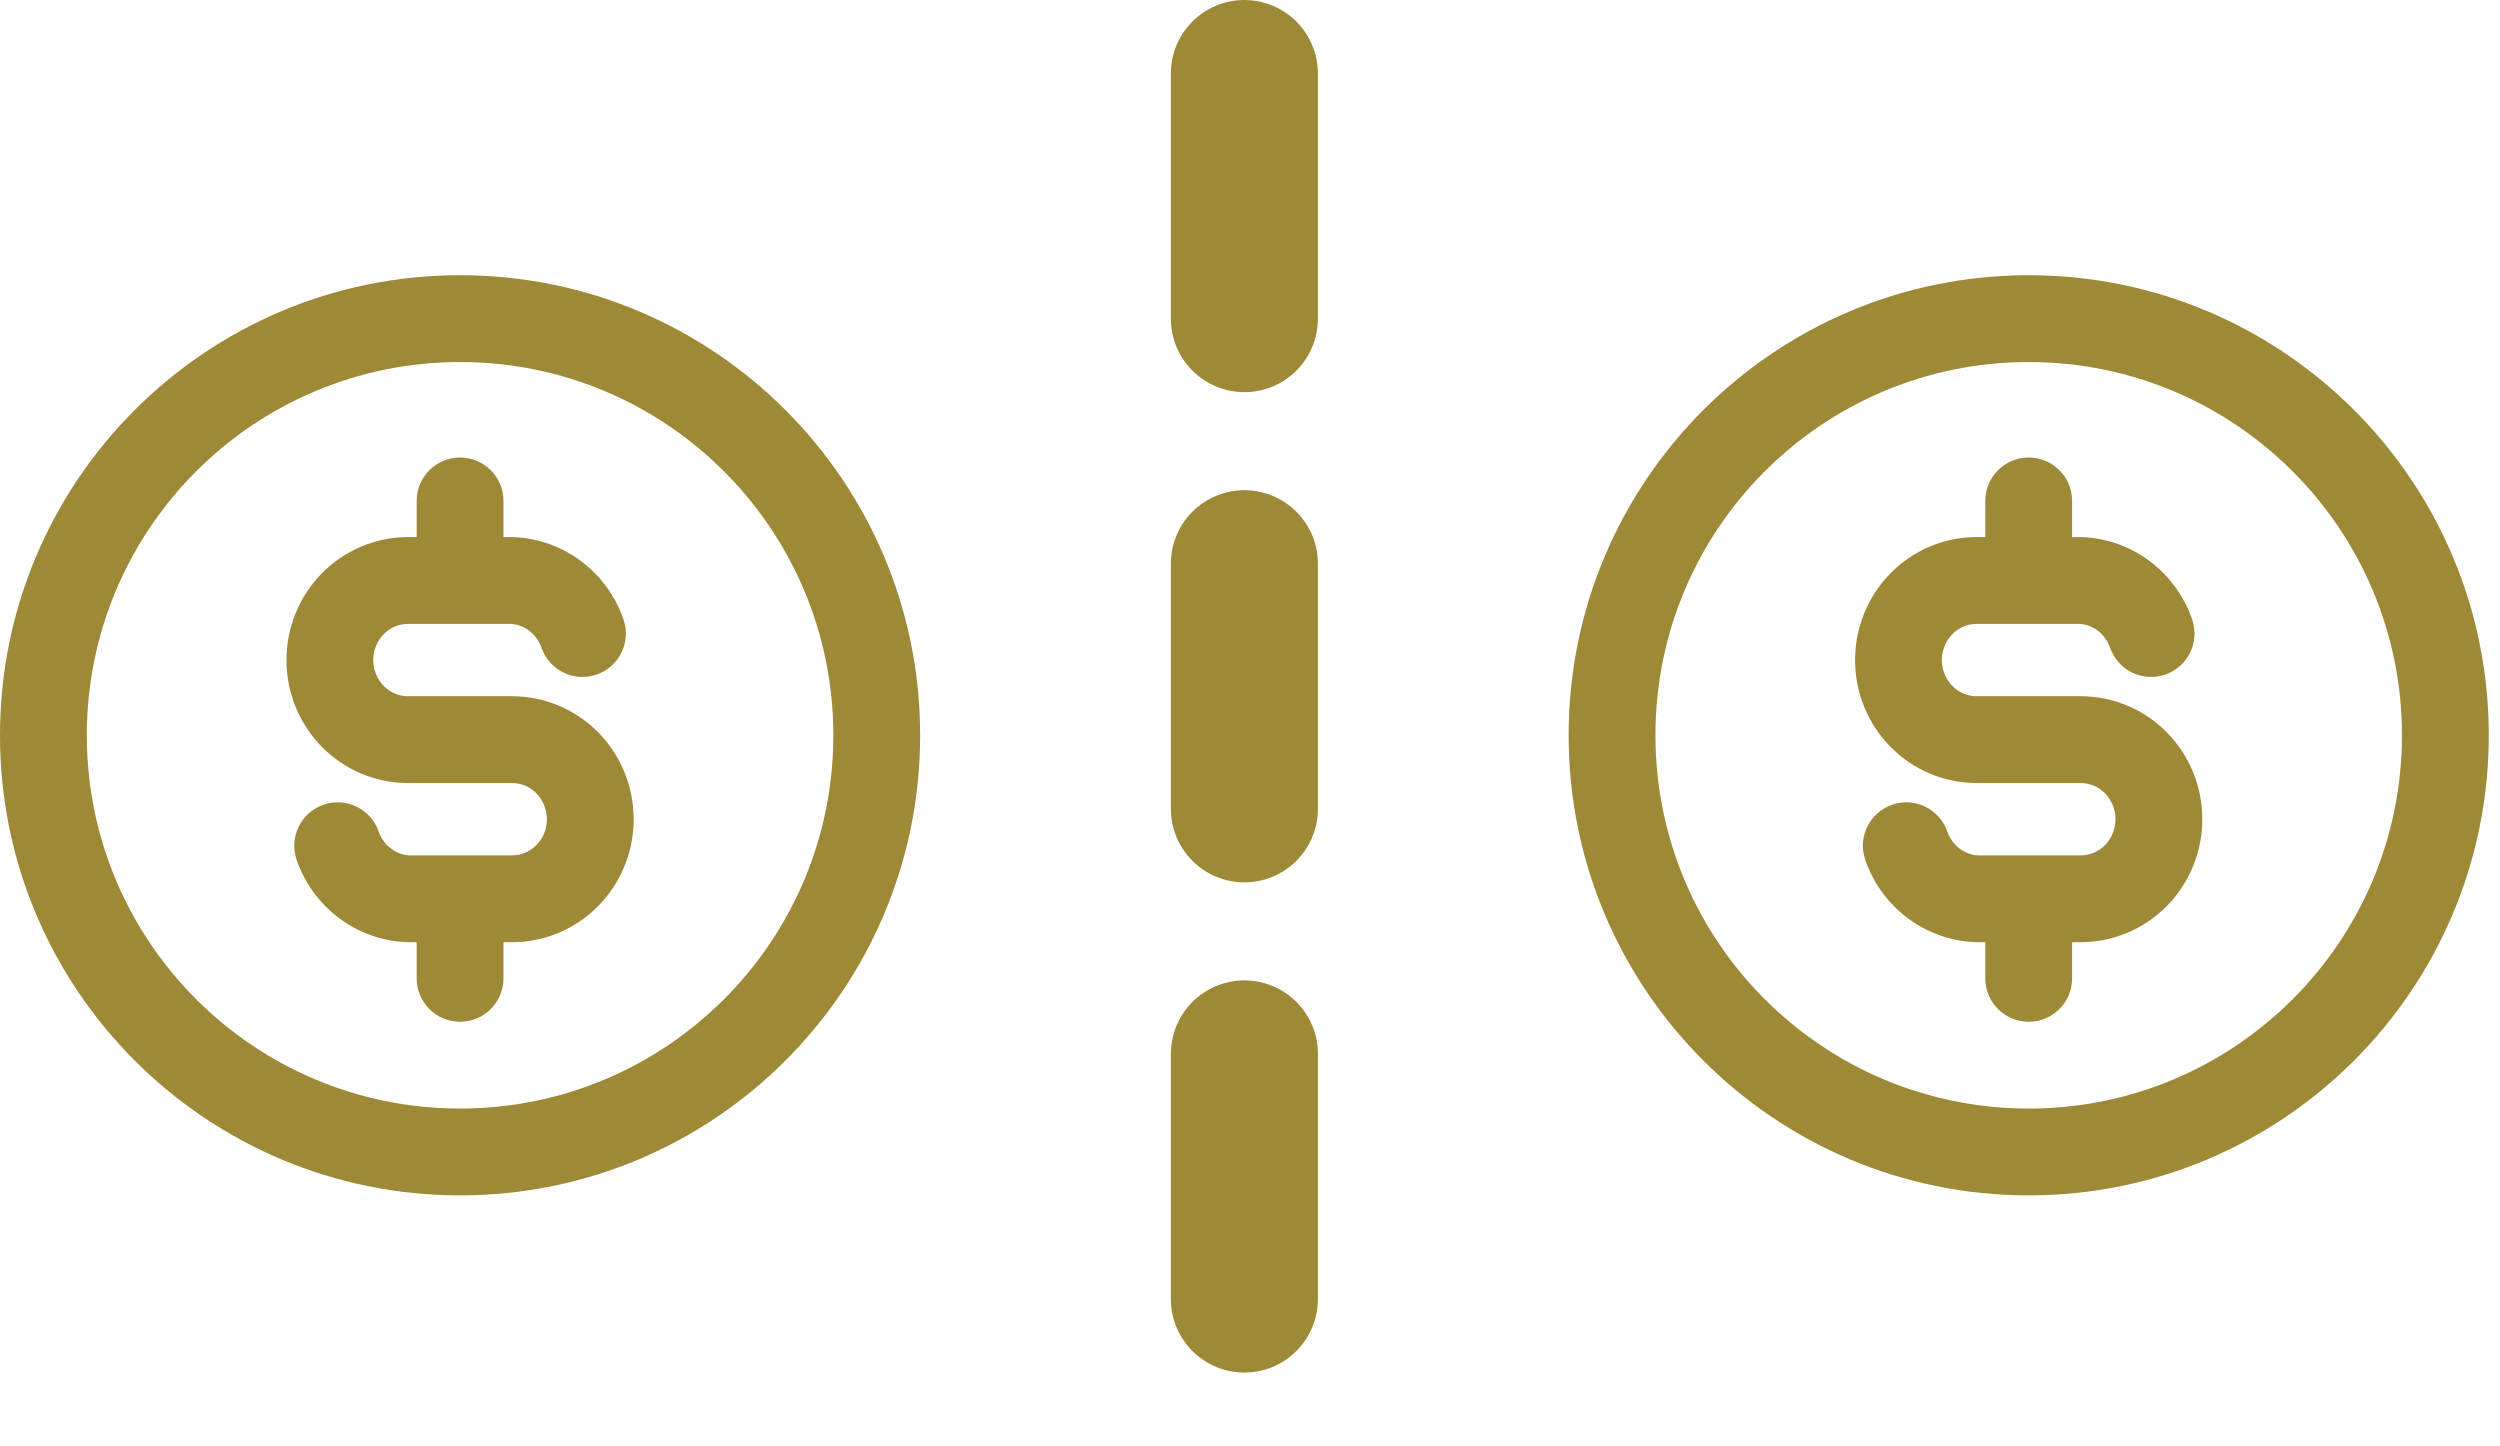
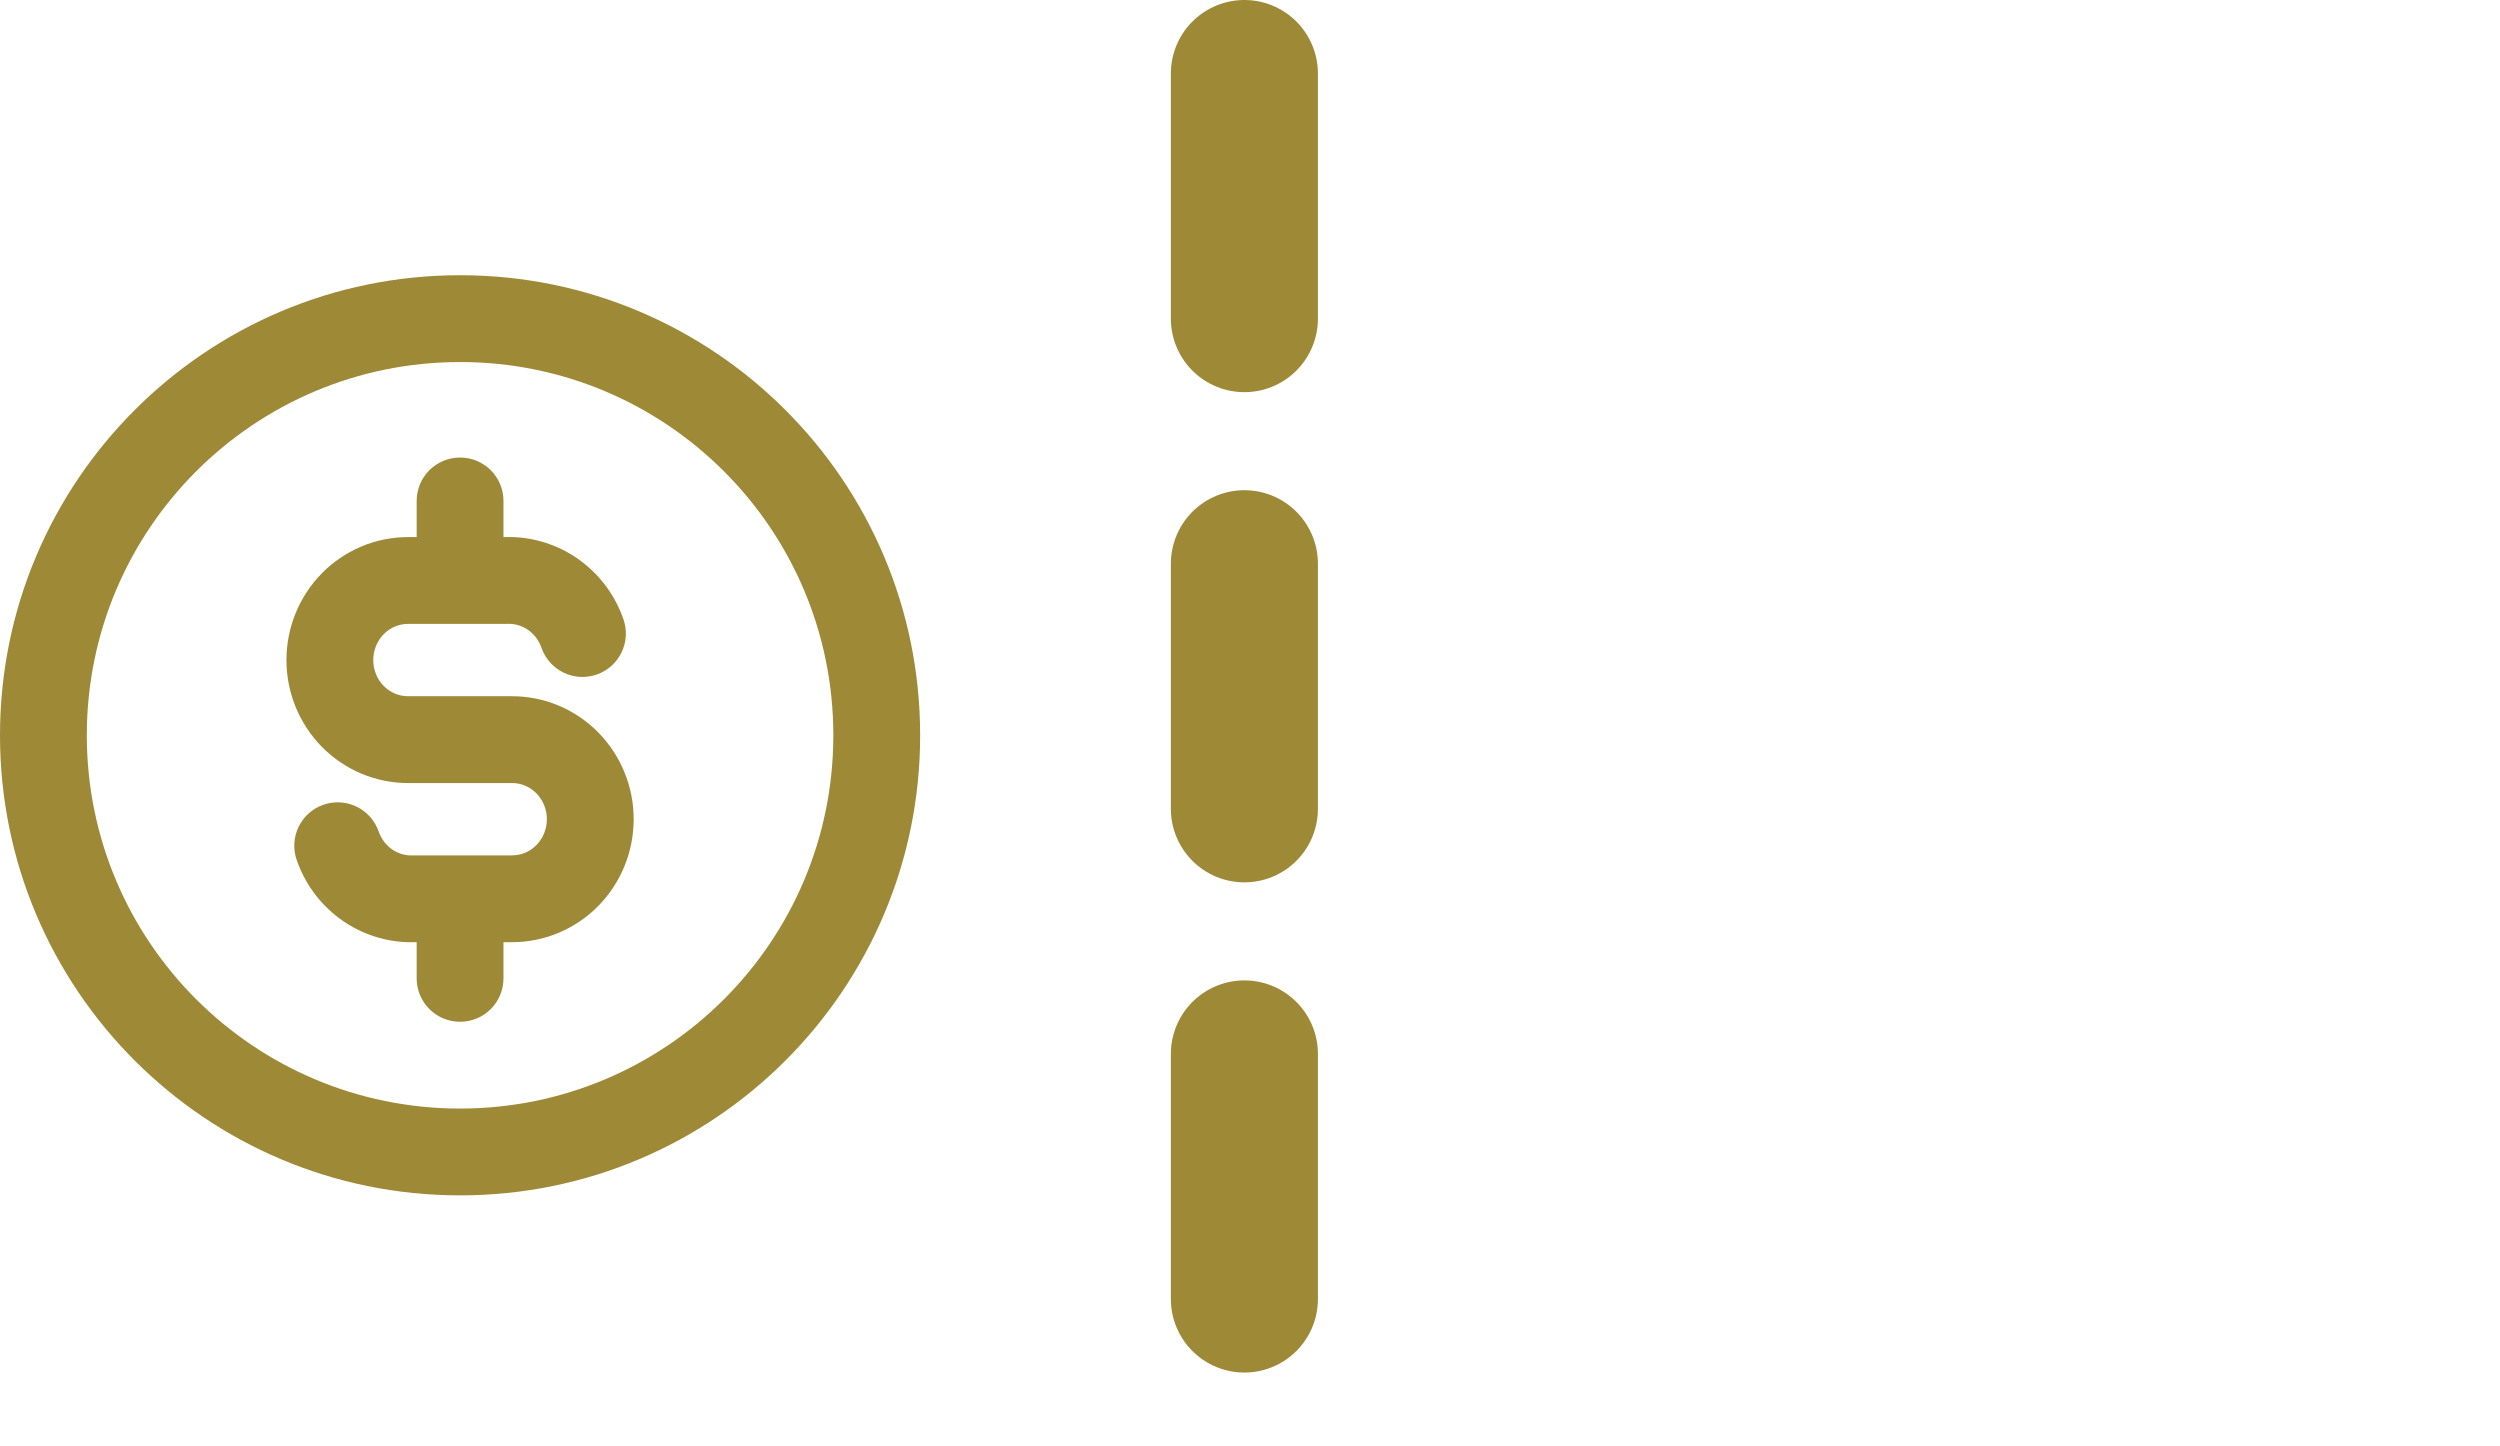
<svg xmlns="http://www.w3.org/2000/svg" width="102" height="59" viewBox="0 0 102 59" fill="none">
  <path d="M22.091 26.427C22.411 27.352 23.419 27.842 24.344 27.522C25.268 27.202 25.758 26.194 25.438 25.269L23.765 25.848L22.091 26.427ZM20.896 23.684L20.974 21.915C20.948 21.914 20.922 21.913 20.896 21.913V23.684ZM16.646 30.177V31.948V30.177ZM20.896 36.67V38.441V36.67ZM16.646 36.67L16.568 38.439C16.594 38.44 16.62 38.441 16.646 38.441V36.67ZM15.45 33.927C15.131 33.002 14.122 32.513 13.198 32.832C12.274 33.152 11.784 34.161 12.104 35.085L13.777 34.506L15.45 33.927ZM20.542 20.438C20.542 19.459 19.749 18.667 18.771 18.667C17.793 18.667 17 19.459 17 20.438H18.771H20.542ZM17 23.684C17 24.662 17.793 25.455 18.771 25.455C19.749 25.455 20.542 24.662 20.542 23.684H18.771H17ZM20.542 36.67C20.542 35.692 19.749 34.899 18.771 34.899C17.793 34.899 17 35.692 17 36.67H18.771H20.542ZM17 39.917C17 40.895 17.793 41.688 18.771 41.688C19.749 41.688 20.542 40.895 20.542 39.917H18.771H17ZM23.765 25.848L25.438 25.269C25.113 24.329 24.517 23.505 23.722 22.905L22.655 24.319L21.589 25.732C21.817 25.904 21.993 26.145 22.091 26.427L23.765 25.848ZM22.655 24.319L23.722 22.905C22.927 22.305 21.97 21.959 20.974 21.915L20.896 23.684L20.818 25.453C21.093 25.465 21.362 25.561 21.589 25.732L22.655 24.319ZM20.896 23.684V21.913H16.646V23.684V25.455H20.896V23.684ZM16.646 23.684V21.913C15.32 21.913 14.056 22.45 13.128 23.394L14.392 24.635L15.655 25.875C15.924 25.602 16.281 25.455 16.646 25.455V23.684ZM14.392 24.635L13.128 23.394C12.202 24.338 11.687 25.61 11.687 26.931H13.458H15.229C15.229 26.529 15.386 26.15 15.655 25.875L14.392 24.635ZM13.458 26.931H11.687C11.687 28.251 12.202 29.523 13.128 30.467L14.392 29.226L15.655 27.986C15.386 27.711 15.229 27.332 15.229 26.931H13.458ZM14.392 29.226L13.128 30.467C14.056 31.411 15.32 31.948 16.646 31.948V30.177V28.406C16.281 28.406 15.924 28.259 15.655 27.986L14.392 29.226ZM16.646 30.177V31.948H20.896V30.177V28.406H16.646V30.177ZM20.896 30.177V31.948C21.261 31.948 21.618 32.095 21.886 32.369L23.15 31.128L24.413 29.887C23.486 28.943 22.221 28.406 20.896 28.406V30.177ZM23.15 31.128L21.886 32.369C22.155 32.643 22.312 33.022 22.312 33.424H24.083H25.854C25.854 32.103 25.339 30.831 24.413 29.887L23.15 31.128ZM24.083 33.424H22.312C22.312 33.825 22.155 34.204 21.886 34.479L23.15 35.719L24.413 36.96C25.339 36.017 25.854 34.744 25.854 33.424H24.083ZM23.15 35.719L21.886 34.479C21.618 34.752 21.261 34.899 20.896 34.899V36.67V38.441C22.221 38.441 23.486 37.904 24.413 36.96L23.15 35.719ZM20.896 36.67V34.899H16.646V36.67V38.441H20.896V36.67ZM16.646 36.67L16.724 34.901C16.448 34.889 16.18 34.793 15.953 34.622L14.886 36.035L13.819 37.449C14.615 38.049 15.572 38.395 16.568 38.439L16.646 36.67ZM14.886 36.035L15.953 34.622C15.725 34.45 15.548 34.209 15.45 33.927L13.777 34.506L12.104 35.085C12.429 36.025 13.025 36.849 13.819 37.449L14.886 36.035ZM18.771 20.438H17V23.684H18.771H20.542V20.438H18.771ZM18.771 36.67H17V39.917H18.771H20.542V36.67H18.771ZM35.771 30H34C34 38.411 27.182 45.229 18.771 45.229V47V48.771C29.138 48.771 37.542 40.367 37.542 30H35.771ZM18.771 47V45.229C10.36 45.229 3.542 38.411 3.542 30H1.771H-8.15392e-05C-8.15392e-05 40.367 8.404 48.771 18.771 48.771V47ZM1.771 30H3.542C3.542 21.589 10.36 14.771 18.771 14.771V13V11.229C8.404 11.229 -8.15392e-05 19.633 -8.15392e-05 30H1.771ZM18.771 13V14.771C27.182 14.771 34 21.589 34 30H35.771H37.542C37.542 19.633 29.138 11.229 18.771 11.229V13Z" fill="#9E8937" />
-   <path d="M86.091 26.427C86.411 27.352 87.419 27.842 88.344 27.522C89.268 27.202 89.758 26.194 89.438 25.269L87.764 25.848L86.091 26.427ZM84.896 23.684L84.974 21.915C84.948 21.914 84.922 21.913 84.896 21.913V23.684ZM80.646 30.177V31.948V30.177ZM84.896 36.67V38.441V36.67ZM80.646 36.67L80.568 38.439C80.594 38.44 80.62 38.441 80.646 38.441V36.67ZM79.451 33.927C79.131 33.002 78.122 32.513 77.198 32.832C76.274 33.152 75.784 34.161 76.103 35.085L77.777 34.506L79.451 33.927ZM84.542 20.438C84.542 19.459 83.749 18.667 82.771 18.667C81.793 18.667 81 19.459 81 20.438H82.771H84.542ZM81 23.684C81 24.662 81.793 25.455 82.771 25.455C83.749 25.455 84.542 24.662 84.542 23.684H82.771H81ZM84.542 36.67C84.542 35.692 83.749 34.899 82.771 34.899C81.793 34.899 81 35.692 81 36.67H82.771H84.542ZM81 39.917C81 40.895 81.793 41.688 82.771 41.688C83.749 41.688 84.542 40.895 84.542 39.917H82.771H81ZM87.764 25.848L89.438 25.269C89.113 24.329 88.517 23.505 87.722 22.905L86.656 24.319L85.589 25.732C85.817 25.904 85.993 26.145 86.091 26.427L87.764 25.848ZM86.656 24.319L87.722 22.905C86.927 22.305 85.97 21.959 84.974 21.915L84.896 23.684L84.818 25.453C85.093 25.465 85.362 25.561 85.589 25.732L86.656 24.319ZM84.896 23.684V21.913H80.646V23.684V25.455H84.896V23.684ZM80.646 23.684V21.913C79.32 21.913 78.055 22.45 77.128 23.394L78.392 24.635L79.656 25.875C79.924 25.602 80.281 25.455 80.646 25.455V23.684ZM78.392 24.635L77.128 23.394C76.202 24.338 75.687 25.61 75.687 26.931H77.458H79.229C79.229 26.529 79.386 26.15 79.656 25.875L78.392 24.635ZM77.458 26.931H75.687C75.687 28.251 76.202 29.523 77.128 30.467L78.392 29.226L79.656 27.986C79.386 27.711 79.229 27.332 79.229 26.931H77.458ZM78.392 29.226L77.128 30.467C78.055 31.411 79.32 31.948 80.646 31.948V30.177V28.406C80.281 28.406 79.924 28.259 79.656 27.986L78.392 29.226ZM80.646 30.177V31.948H84.896V30.177V28.406H80.646V30.177ZM84.896 30.177V31.948C85.261 31.948 85.618 32.095 85.886 32.369L87.15 31.128L88.413 29.887C87.486 28.943 86.221 28.406 84.896 28.406V30.177ZM87.15 31.128L85.886 32.369C86.155 32.643 86.312 33.022 86.312 33.424H88.083H89.854C89.854 32.103 89.339 30.831 88.413 29.887L87.15 31.128ZM88.083 33.424H86.312C86.312 33.825 86.155 34.204 85.886 34.479L87.15 35.719L88.413 36.96C89.339 36.017 89.854 34.744 89.854 33.424H88.083ZM87.15 35.719L85.886 34.479C85.618 34.752 85.261 34.899 84.896 34.899V36.67V38.441C86.221 38.441 87.486 37.904 88.413 36.96L87.15 35.719ZM84.896 36.67V34.899H80.646V36.67V38.441H84.896V36.67ZM80.646 36.67L80.724 34.901C80.448 34.889 80.18 34.793 79.953 34.622L78.886 36.035L77.819 37.449C78.615 38.049 79.572 38.395 80.568 38.439L80.646 36.67ZM78.886 36.035L79.953 34.622C79.725 34.45 79.548 34.209 79.451 33.927L77.777 34.506L76.103 35.085C76.429 36.025 77.025 36.849 77.819 37.449L78.886 36.035ZM82.771 20.438H81V23.684H82.771H84.542V20.438H82.771ZM82.771 36.67H81V39.917H82.771H84.542V36.67H82.771ZM99.771 30H98C98 38.411 91.182 45.229 82.771 45.229V47V48.771C93.138 48.771 101.542 40.367 101.542 30H99.771ZM82.771 47V45.229C74.36 45.229 67.542 38.411 67.542 30H65.771H64C64 40.367 72.404 48.771 82.771 48.771V47ZM65.771 30H67.542C67.542 21.589 74.36 14.771 82.771 14.771V13V11.229C72.404 11.229 64 19.633 64 30H65.771ZM82.771 13V14.771C91.182 14.771 98 21.589 98 30H99.771H101.542C101.542 19.633 93.138 11.229 82.771 11.229V13Z" fill="#9E8937" />
  <path d="M50.771 3L50.771 56" stroke="#9E8937" stroke-width="6" stroke-linecap="round" stroke-dasharray="10 10" />
</svg>